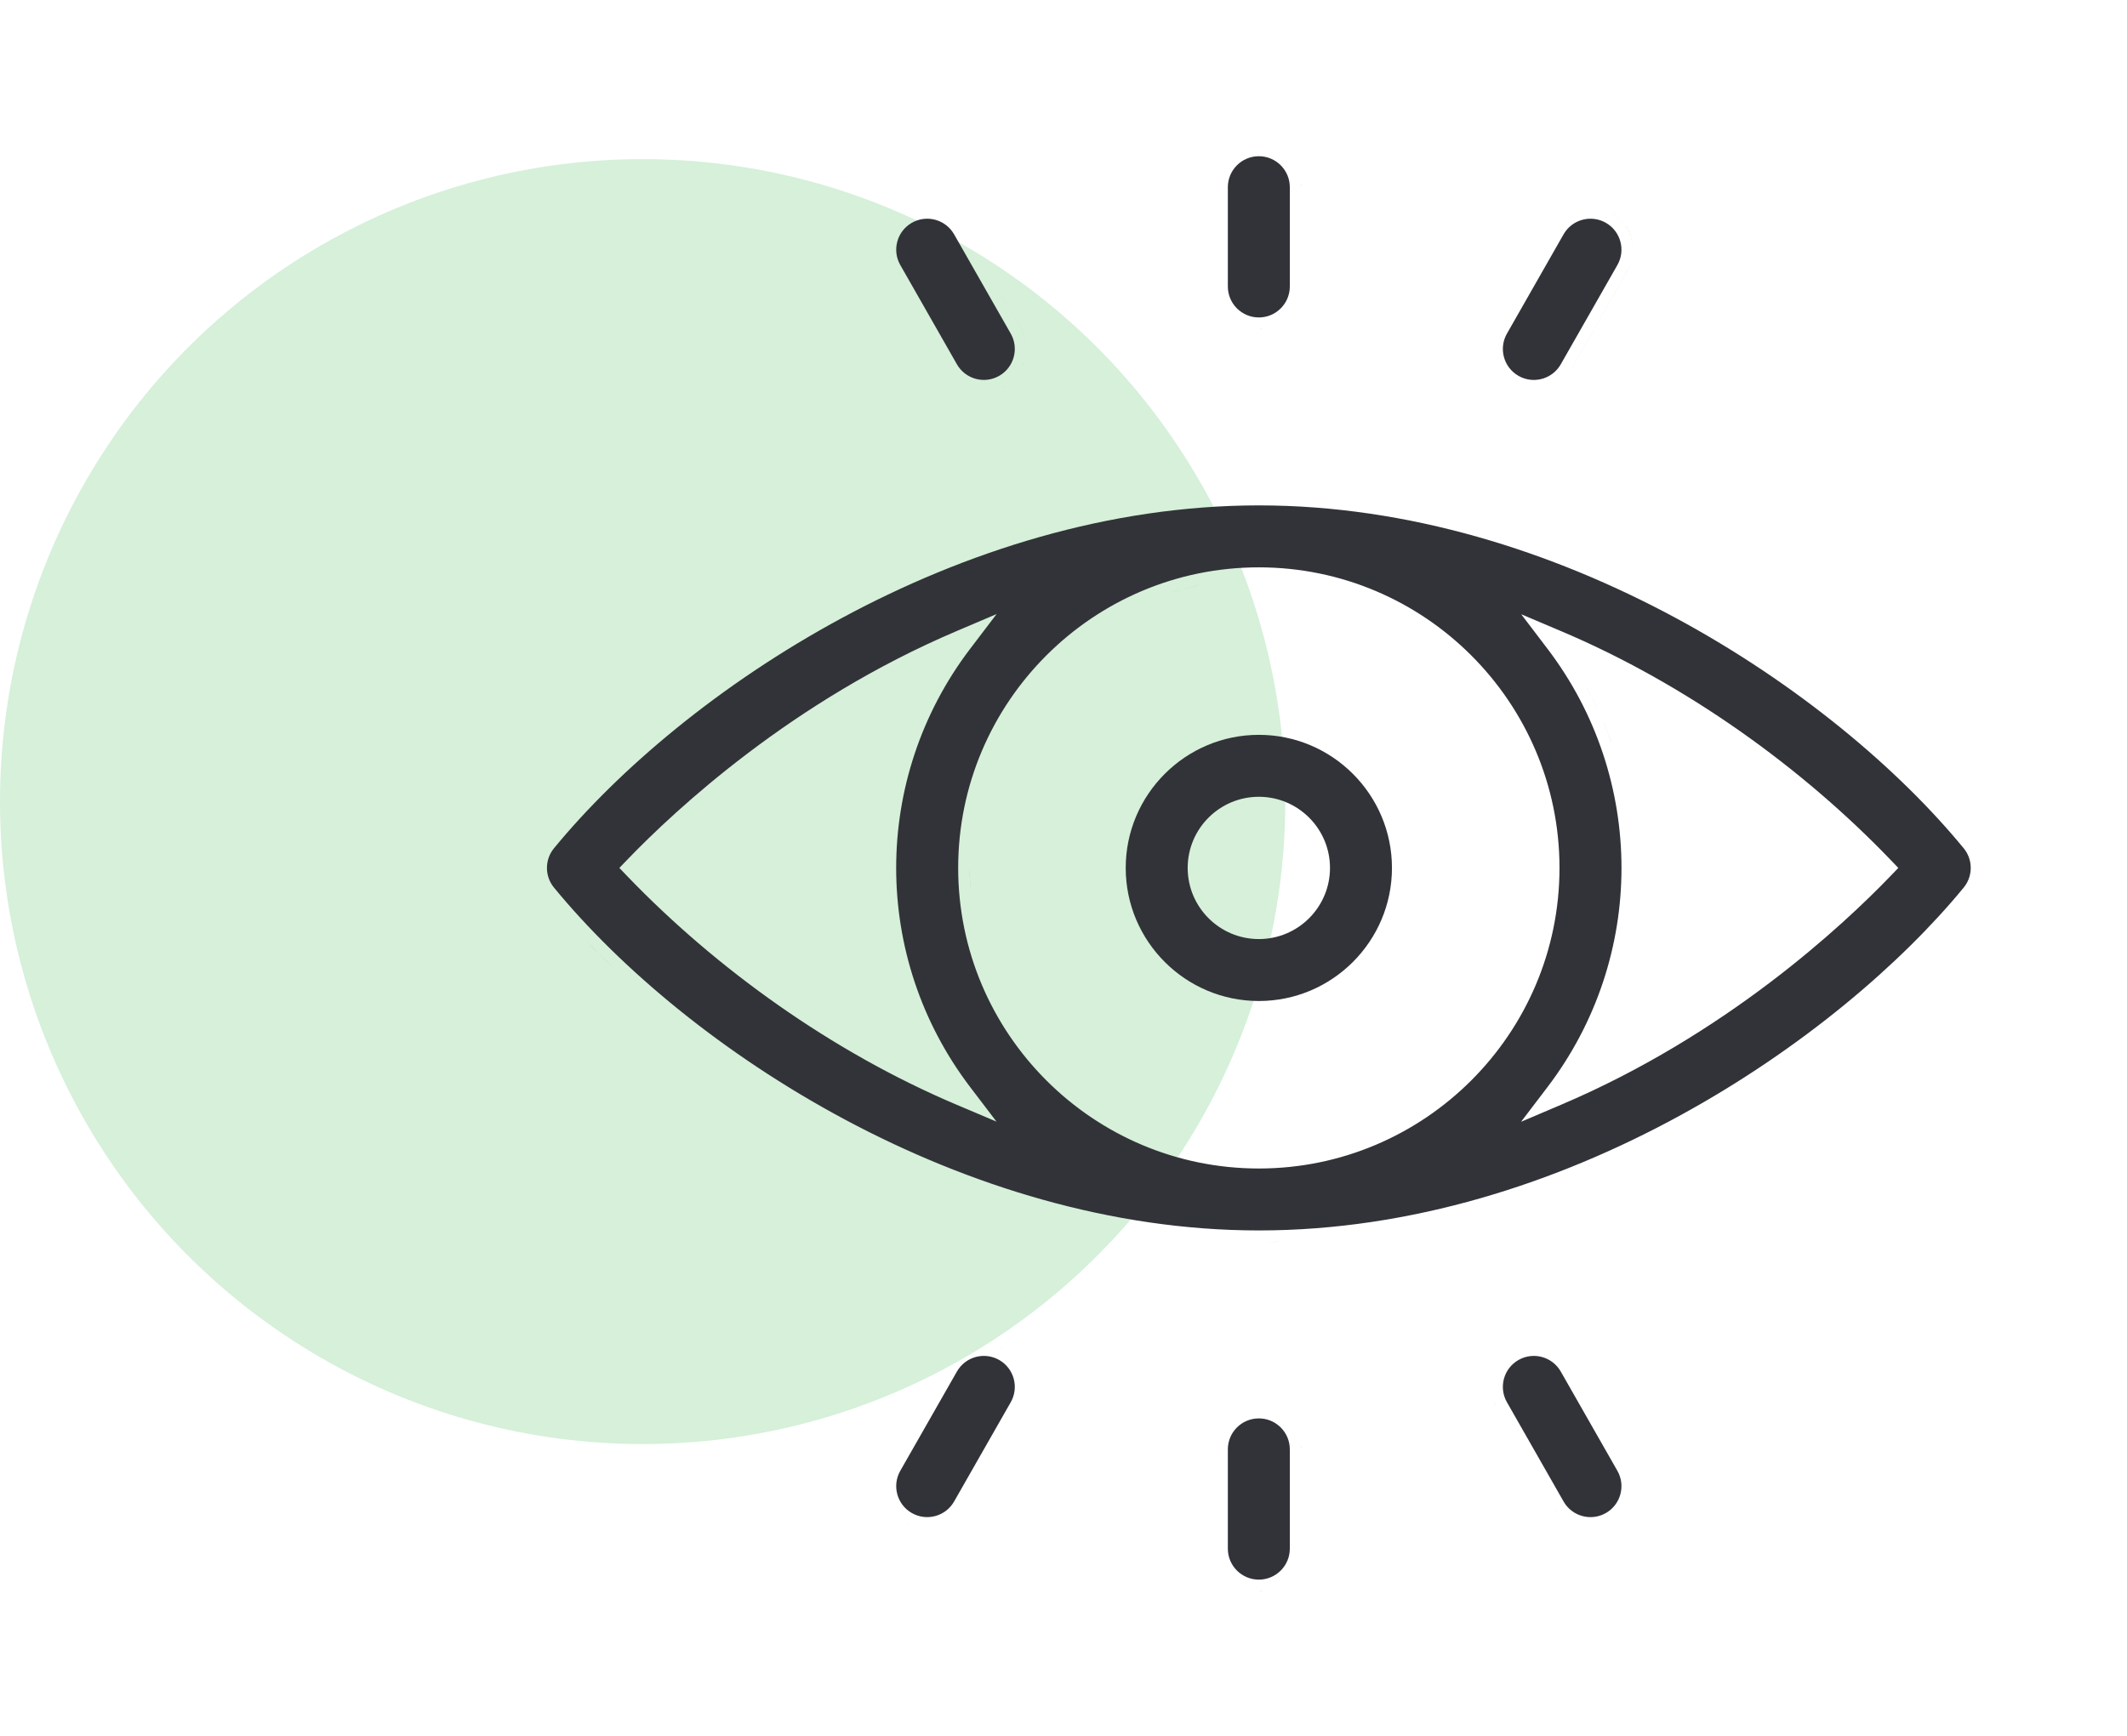
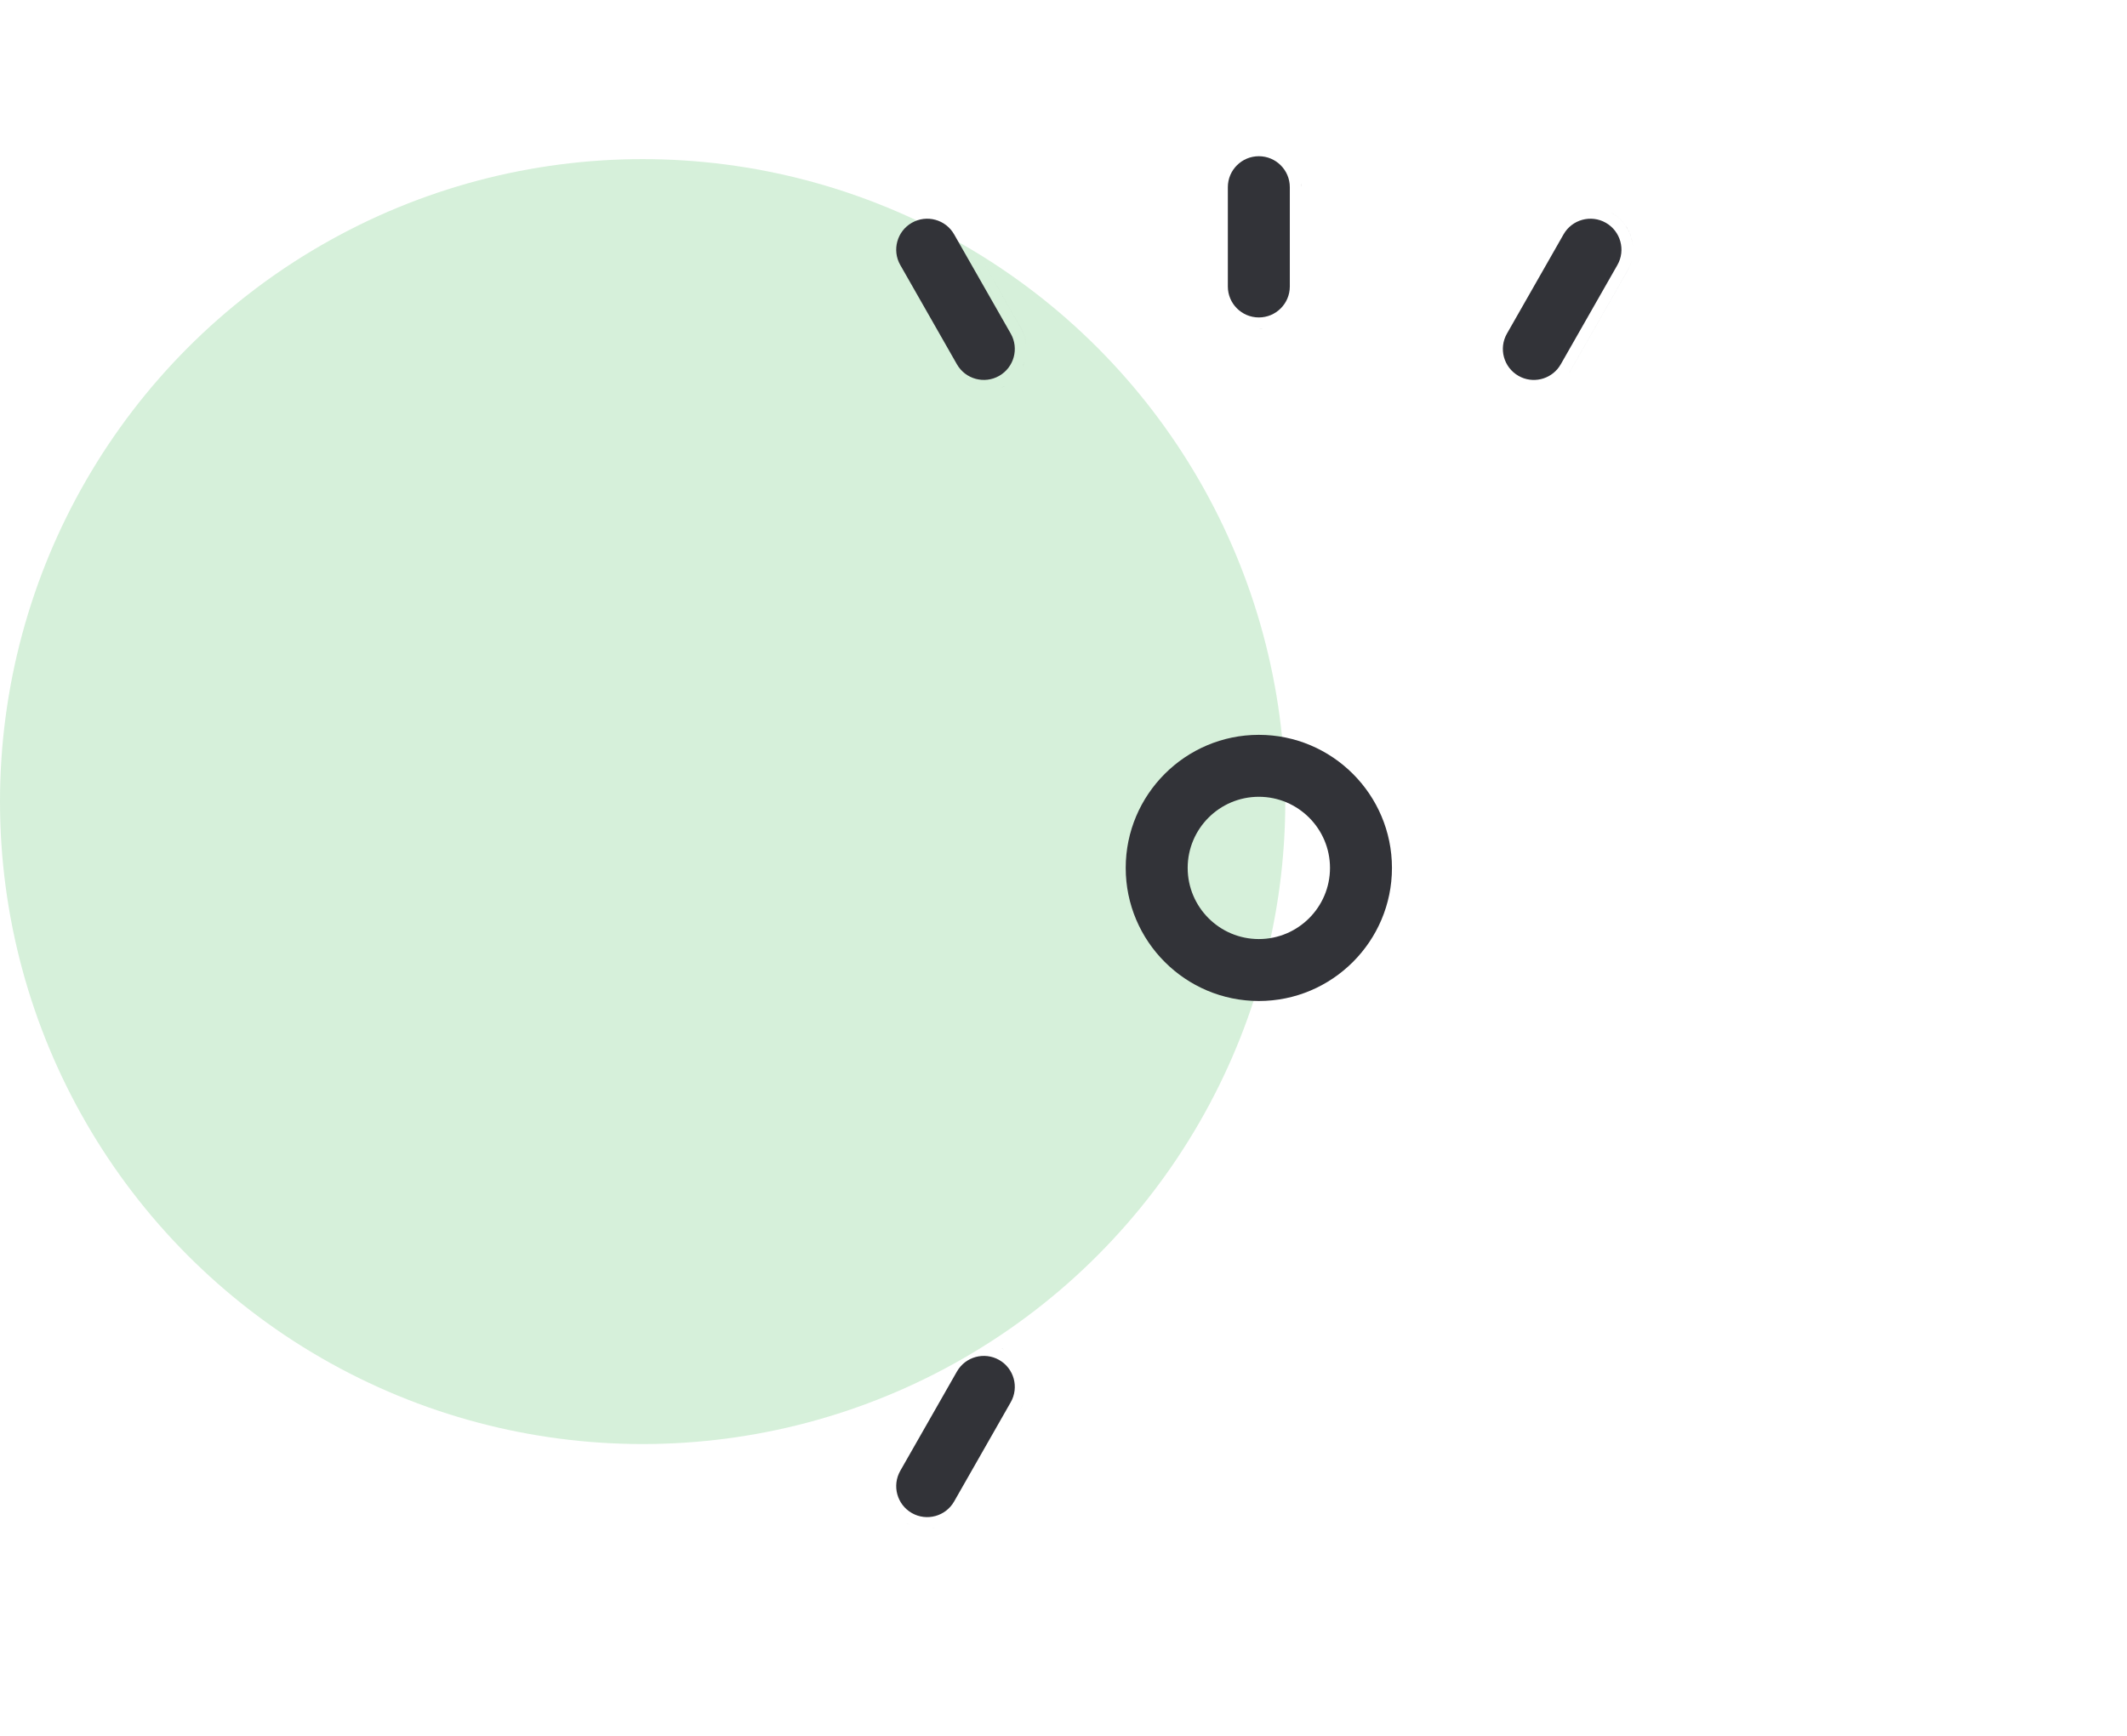
<svg xmlns="http://www.w3.org/2000/svg" width="147" height="120" viewBox="0 0 147 120" fill="none">
  <circle opacity="0.2" cx="44.414" cy="55.414" r="44.414" fill="#36B647" />
  <g clip-path="url(#clip0_6007_69458)">
-     <path d="M88.005 85.852L87 85.861C87.603 85.861 88.204 85.849 88.803 85.828C88.537 85.837 88.271 85.846 88.005 85.852ZM91.787 85.641C90.857 85.725 89.921 85.787 88.98 85.823C89.921 85.787 90.857 85.725 91.787 85.641ZM79.307 85.295C78.674 85.203 78.044 85.1 77.417 84.987C78.044 85.1 78.674 85.203 79.307 85.295ZM87 34.938C107.704 34.938 126.737 47.704 135.715 58.643V58.642C136.322 59.382 136.359 60.428 135.828 61.206L135.714 61.358C127.125 71.822 108.174 85.061 87 85.061C66.553 85.061 47.477 72.561 38.286 61.358C37.638 60.569 37.638 59.431 38.286 58.642C47.189 47.79 66.222 34.938 87 34.938ZM63.868 80.901C64.935 81.353 66.019 81.779 67.116 82.18C66.019 81.779 64.935 81.353 63.868 80.901ZM87 39.221C75.541 39.221 66.221 48.542 66.221 60C66.221 71.458 75.541 80.779 87 80.779C98.459 80.779 107.779 71.458 107.779 60C107.779 48.543 98.46 39.221 87 39.221ZM88.526 79.921C88.022 79.959 87.513 79.98 87 79.98C87.513 79.98 88.022 79.959 88.526 79.921ZM89.015 79.878C88.945 79.885 88.876 79.89 88.807 79.897C88.876 79.89 88.945 79.885 89.015 79.878ZM89.519 79.82C89.452 79.829 89.386 79.836 89.319 79.844C89.386 79.836 89.452 79.829 89.519 79.82ZM84.636 79.838C84.582 79.832 84.529 79.827 84.476 79.82C84.529 79.827 84.582 79.832 84.636 79.838ZM84.238 79.787C84.153 79.775 84.068 79.765 83.983 79.752C84.068 79.765 84.153 79.775 84.238 79.787ZM90.011 79.752C89.934 79.764 89.856 79.773 89.779 79.784C89.856 79.773 89.934 79.764 90.011 79.752ZM90.513 79.67C90.417 79.687 90.321 79.702 90.225 79.718C90.321 79.702 90.417 79.687 90.513 79.67ZM83.579 79.686C83.555 79.681 83.53 79.677 83.506 79.673C83.53 79.677 83.555 79.681 83.579 79.686ZM91.007 79.574C90.894 79.597 90.781 79.618 90.668 79.64C90.781 79.618 90.894 79.597 91.007 79.574ZM83.148 79.605C83.104 79.596 83.06 79.588 83.016 79.579C83.06 79.588 83.104 79.596 83.148 79.605ZM91.47 79.475C91.36 79.5 91.25 79.523 91.14 79.546C91.25 79.523 91.36 79.5 91.47 79.475ZM82.724 79.517C82.659 79.503 82.595 79.489 82.531 79.475C82.595 79.489 82.659 79.503 82.724 79.517ZM91.921 79.365C91.891 79.373 91.861 79.379 91.831 79.387C91.861 79.379 91.891 79.373 91.921 79.365ZM82.143 79.381C82.119 79.375 82.096 79.369 82.072 79.363C82.096 79.369 82.119 79.375 82.143 79.381ZM81.806 79.293C81.722 79.27 81.638 79.247 81.554 79.224C81.638 79.247 81.722 79.27 81.806 79.293ZM92.443 79.225C92.361 79.248 92.278 79.27 92.195 79.292C92.278 79.27 92.361 79.248 92.443 79.225ZM81.439 79.19C81.322 79.157 81.206 79.122 81.091 79.086C81.206 79.122 81.322 79.157 81.439 79.19ZM92.902 79.088C92.79 79.123 92.676 79.156 92.562 79.189C92.676 79.156 92.79 79.123 92.902 79.088ZM93.371 78.938C93.263 78.974 93.154 79.007 93.046 79.042C93.154 79.007 93.263 78.974 93.371 78.938ZM80.94 79.038C80.839 79.006 80.738 78.974 80.638 78.94C80.738 78.974 80.839 79.006 80.94 79.038ZM58.853 78.542V78.541V78.542ZM93.832 78.774C93.727 78.813 93.621 78.85 93.515 78.887C93.621 78.85 93.727 78.813 93.832 78.774ZM80.449 78.875C80.355 78.842 80.261 78.809 80.167 78.774C80.261 78.809 80.355 78.842 80.449 78.875ZM80.029 78.723C79.923 78.683 79.816 78.643 79.71 78.602C79.816 78.643 79.923 78.683 80.029 78.723ZM94.282 78.605C94.179 78.645 94.074 78.684 93.97 78.723C94.074 78.684 94.179 78.645 94.282 78.605ZM79.593 78.555C79.48 78.509 79.367 78.463 79.255 78.416C79.367 78.463 79.48 78.509 79.593 78.555ZM94.743 78.416C94.633 78.463 94.522 78.507 94.411 78.552C94.522 78.507 94.633 78.463 94.743 78.416ZM79.127 78.36C79.033 78.32 78.939 78.28 78.846 78.238C78.939 78.28 79.033 78.32 79.127 78.36ZM95.149 78.24C95.059 78.281 94.967 78.32 94.876 78.359C94.967 78.32 95.059 78.281 95.149 78.24ZM95.621 78.02C95.532 78.064 95.442 78.106 95.352 78.147C95.442 78.106 95.532 78.064 95.621 78.02ZM78.581 78.116C78.522 78.089 78.464 78.061 78.405 78.033C78.464 78.061 78.522 78.089 78.581 78.116ZM96.04 77.814C95.941 77.864 95.841 77.913 95.74 77.962C95.841 77.913 95.941 77.864 96.04 77.814ZM78.189 77.928C78.115 77.891 78.042 77.856 77.969 77.818C78.042 77.856 78.115 77.891 78.189 77.928ZM77.801 77.731C77.71 77.683 77.62 77.637 77.53 77.589C77.62 77.637 77.71 77.683 77.801 77.731ZM96.442 77.603C96.369 77.642 96.295 77.68 96.222 77.719C96.295 77.68 96.369 77.642 96.442 77.603ZM106.955 44.858C113.768 53.815 113.766 66.193 106.952 75.147L105.124 77.549L107.902 76.367C119.245 71.542 127.314 64.034 130.662 60.554L131.195 60L130.663 59.445C124.534 53.064 116.531 47.293 107.904 43.637L105.133 42.463L106.955 44.858ZM66.099 43.633C54.755 48.457 46.686 55.967 43.338 59.446L42.805 60L43.337 60.555C49.466 66.936 57.468 72.707 66.096 76.363L68.867 77.537L67.045 75.143C60.231 66.186 60.234 53.807 67.048 44.853L68.876 42.451L66.099 43.633ZM96.906 77.345C96.814 77.397 96.722 77.45 96.629 77.501C96.722 77.45 96.814 77.397 96.906 77.345ZM77.351 77.489C77.278 77.449 77.204 77.409 77.132 77.367C77.204 77.409 77.278 77.449 77.351 77.489ZM97.251 77.142C97.195 77.175 97.14 77.208 97.084 77.241C97.14 77.208 97.195 77.175 97.251 77.142ZM76.886 77.224C76.835 77.194 76.784 77.164 76.733 77.134C76.784 77.164 76.835 77.194 76.886 77.224ZM97.695 76.867C97.635 76.906 97.574 76.944 97.513 76.982C97.574 76.944 97.635 76.906 97.695 76.867ZM76.48 76.978C76.424 76.943 76.368 76.908 76.312 76.873C76.368 76.908 76.424 76.943 76.48 76.978ZM98.084 76.613C98.012 76.661 97.941 76.709 97.868 76.756C97.941 76.709 98.012 76.661 98.084 76.613ZM54.133 75.871C54.61 76.164 55.092 76.453 55.58 76.738C55.092 76.453 54.61 76.164 54.133 75.871ZM76.1 76.735C76.041 76.697 75.983 76.659 75.925 76.62C75.983 76.659 76.041 76.697 76.1 76.735ZM98.491 76.334C98.423 76.382 98.353 76.43 98.284 76.478C98.353 76.43 98.423 76.382 98.491 76.334ZM75.681 76.454C75.631 76.42 75.582 76.386 75.533 76.352C75.582 76.386 75.631 76.42 75.681 76.454ZM98.866 76.062C98.798 76.113 98.73 76.162 98.661 76.212C98.73 76.162 98.798 76.113 98.866 76.062ZM75.304 76.188C75.247 76.147 75.191 76.106 75.135 76.064C75.191 76.106 75.247 76.147 75.304 76.188ZM99.255 75.768C99.187 75.821 99.118 75.873 99.049 75.926C99.118 75.873 99.187 75.821 99.255 75.768ZM74.939 75.916C74.875 75.868 74.811 75.82 74.748 75.77C74.811 75.82 74.875 75.868 74.939 75.916ZM74.566 75.627C74.499 75.573 74.431 75.519 74.364 75.464C74.431 75.519 74.499 75.573 74.566 75.627ZM99.634 75.464C99.567 75.518 99.501 75.573 99.434 75.627C99.501 75.573 99.567 75.518 99.634 75.464ZM100.002 75.155C99.929 75.218 99.855 75.28 99.781 75.342C99.855 75.28 99.929 75.218 100.002 75.155ZM74.203 75.33C74.146 75.282 74.088 75.234 74.031 75.186C74.088 75.234 74.146 75.282 74.203 75.33ZM100.35 74.851C100.281 74.912 100.212 74.974 100.143 75.035C100.212 74.974 100.281 74.912 100.35 74.851ZM73.756 74.945C73.728 74.92 73.7 74.895 73.672 74.87C73.7 74.895 73.728 74.92 73.756 74.945ZM60.917 72.973C61.941 73.53 62.98 74.058 64.029 74.557V74.558C63.505 74.308 62.983 74.051 62.464 73.787C61.945 73.523 61.429 73.251 60.917 72.973ZM51.408 74.113C51.693 74.306 51.98 74.497 52.27 74.686C51.98 74.497 51.693 74.306 51.408 74.113ZM73.47 74.686C73.415 74.636 73.361 74.586 73.307 74.535C73.361 74.586 73.415 74.636 73.47 74.686ZM100.681 74.546C100.631 74.593 100.581 74.638 100.531 74.685C100.581 74.638 100.631 74.593 100.681 74.546ZM73.122 74.359C73.069 74.308 73.016 74.256 72.964 74.204C73.016 74.256 73.069 74.308 73.122 74.359ZM101.014 74.226C100.969 74.27 100.923 74.313 100.878 74.356C100.923 74.313 100.969 74.27 101.014 74.226ZM72.804 74.044C72.739 73.978 72.674 73.912 72.609 73.845C72.674 73.912 72.739 73.978 72.804 74.044ZM101.391 73.843C101.329 73.907 101.267 73.972 101.204 74.035C101.267 73.972 101.329 73.907 101.391 73.843ZM101.695 73.519C101.635 73.585 101.575 73.65 101.515 73.714C101.575 73.65 101.635 73.585 101.695 73.519ZM72.449 73.676C72.407 73.631 72.364 73.586 72.322 73.54C72.364 73.586 72.407 73.631 72.449 73.676ZM102.023 73.155C101.969 73.218 101.914 73.279 101.858 73.341C101.914 73.279 101.969 73.218 102.023 73.155ZM72.125 73.322C72.079 73.271 72.032 73.219 71.986 73.167C72.032 73.219 72.079 73.271 72.125 73.322ZM102.341 72.783C102.28 72.856 102.219 72.929 102.157 73.001C102.219 72.929 102.28 72.856 102.341 72.783ZM71.835 72.992C71.779 72.927 71.723 72.861 71.668 72.795C71.723 72.861 71.779 72.927 71.835 72.992ZM102.634 72.425C102.58 72.493 102.526 72.561 102.471 72.628C102.526 72.561 102.58 72.493 102.634 72.425ZM71.51 72.603C71.473 72.557 71.436 72.511 71.399 72.466C71.436 72.511 71.473 72.557 71.51 72.603ZM102.917 72.061C102.871 72.122 102.824 72.183 102.776 72.243C102.824 72.183 102.871 72.122 102.917 72.061ZM71.183 72.191C71.155 72.155 71.127 72.119 71.1 72.083C71.127 72.119 71.155 72.155 71.183 72.191ZM103.243 71.619C103.181 71.706 103.118 71.793 103.054 71.879C103.118 71.793 103.181 71.706 103.243 71.619ZM70.932 71.859C70.873 71.78 70.815 71.7 70.757 71.619C70.815 71.7 70.873 71.78 70.932 71.859ZM70.669 71.496C70.611 71.414 70.554 71.332 70.497 71.249C70.554 71.332 70.611 71.414 70.669 71.496ZM103.493 71.263C103.441 71.34 103.388 71.416 103.334 71.492C103.388 71.416 103.441 71.34 103.493 71.263ZM63.406 70.584C63.517 70.83 63.633 71.074 63.752 71.317C63.633 71.074 63.517 70.83 63.406 70.584ZM70.402 71.108C70.344 71.021 70.285 70.933 70.228 70.845C70.285 70.933 70.344 71.021 70.402 71.108ZM103.749 70.879C103.703 70.949 103.658 71.019 103.611 71.088C103.658 71.019 103.703 70.949 103.749 70.879ZM70.143 70.713C70.076 70.609 70.012 70.504 69.947 70.399C70.012 70.504 70.076 70.609 70.143 70.713ZM103.997 70.489C103.956 70.556 103.913 70.623 103.871 70.689C103.913 70.623 103.956 70.556 103.997 70.489ZM69.88 70.289C69.815 70.181 69.751 70.072 69.688 69.963C69.751 70.072 69.815 70.181 69.88 70.289ZM104.301 69.982C104.248 70.074 104.194 70.165 104.14 70.256C104.194 70.165 104.248 70.074 104.301 69.982ZM69.638 69.876C69.598 69.806 69.558 69.736 69.519 69.666C69.558 69.736 69.598 69.806 69.638 69.876ZM104.488 69.65C104.447 69.726 104.405 69.801 104.362 69.876C104.405 69.801 104.447 69.726 104.488 69.65ZM104.704 69.249C104.669 69.316 104.634 69.383 104.599 69.449C104.634 69.383 104.669 69.316 104.704 69.249ZM69.368 69.389C69.347 69.35 69.327 69.311 69.307 69.272C69.327 69.311 69.347 69.35 69.368 69.389ZM69.174 69.017C69.129 68.929 69.086 68.84 69.043 68.752C69.086 68.84 69.129 68.929 69.174 69.017ZM68.977 68.618C68.924 68.51 68.874 68.4 68.824 68.291C68.874 68.4 68.924 68.51 68.977 68.618ZM105.176 68.291C105.13 68.391 105.083 68.491 105.035 68.591C105.083 68.491 105.13 68.391 105.176 68.291ZM68.765 68.161C68.729 68.083 68.695 68.004 68.661 67.925C68.695 68.004 68.729 68.083 68.765 68.161ZM105.366 67.86C105.325 67.957 105.284 68.053 105.241 68.148C105.284 68.053 105.325 67.957 105.366 67.86ZM105.559 67.397C105.517 67.5 105.476 67.603 105.433 67.706C105.476 67.603 105.517 67.5 105.559 67.397ZM68.566 67.705C68.526 67.609 68.487 67.512 68.448 67.415C68.487 67.512 68.526 67.609 68.566 67.705ZM68.394 67.282C68.345 67.156 68.298 67.029 68.251 66.902C68.298 67.029 68.345 67.156 68.394 67.282ZM105.722 66.975C105.684 67.074 105.646 67.174 105.607 67.272C105.646 67.174 105.684 67.074 105.722 66.975ZM40.54 65.078C41.15 65.708 41.788 66.337 42.451 66.964C41.977 66.515 41.515 66.066 41.067 65.616L40.54 65.078ZM68.225 66.833C68.173 66.691 68.123 66.549 68.074 66.405C68.123 66.549 68.173 66.691 68.225 66.833ZM105.855 66.605C105.835 66.663 105.815 66.722 105.794 66.78C105.815 66.722 105.835 66.663 105.855 66.605ZM68.066 66.382C68.031 66.276 67.996 66.17 67.962 66.064C67.996 66.17 68.031 66.276 68.066 66.382ZM106.073 65.952C106.032 66.084 105.988 66.216 105.944 66.347C105.988 66.216 106.032 66.084 106.073 65.952ZM106.161 65.658C106.138 65.736 106.116 65.815 106.092 65.893C106.116 65.815 106.138 65.736 106.161 65.658ZM67.797 65.52C67.76 65.391 67.724 65.261 67.689 65.13C67.724 65.261 67.76 65.391 67.797 65.52ZM134.123 64.374C134.183 64.31 134.243 64.246 134.303 64.183C134.243 64.246 134.183 64.31 134.123 64.374ZM67.524 64.47C67.503 64.374 67.483 64.278 67.463 64.183C67.483 64.278 67.503 64.374 67.524 64.47ZM106.517 64.275C106.503 64.34 106.489 64.404 106.475 64.468C106.489 64.404 106.503 64.34 106.517 64.275ZM67.417 63.968C67.393 63.848 67.37 63.727 67.348 63.606C67.37 63.727 67.393 63.848 67.417 63.968ZM67.329 63.513C67.308 63.396 67.29 63.278 67.272 63.16C67.29 63.278 67.308 63.396 67.329 63.513ZM38.11 62.398C38.304 62.627 38.503 62.856 38.705 63.087C38.503 62.856 38.304 62.627 38.11 62.398ZM106.786 62.766C106.773 62.857 106.762 62.948 106.748 63.039C106.762 62.948 106.773 62.857 106.786 62.766ZM67.179 62.522C67.162 62.389 67.148 62.255 67.134 62.121C67.148 62.255 67.162 62.389 67.179 62.522ZM45.666 61.759H45.667H45.666ZM67.02 60C67.02 60.493 67.039 60.982 67.074 61.466C67.051 61.148 67.034 60.828 67.026 60.507L67.02 60ZM112.863 60.004L112.864 60.003L112.863 60.004ZM136.489 58.344V58.343V58.344ZM37.667 58.135L37.511 58.344C37.498 58.363 37.486 58.384 37.474 58.403C37.486 58.383 37.497 58.362 37.511 58.343L37.667 58.135ZM106.878 57.989C106.878 57.995 106.879 58 106.88 58.005C106.879 58 106.878 57.995 106.878 57.989ZM106.671 56.493C106.721 56.772 106.763 57.054 106.801 57.337C106.763 57.054 106.721 56.772 106.671 56.493ZM106.576 56.001C106.589 56.062 106.6 56.124 106.612 56.185C106.6 56.124 106.589 56.062 106.576 56.001ZM106.471 55.513C106.493 55.612 106.515 55.711 106.536 55.81C106.515 55.711 106.493 55.612 106.471 55.513ZM41.417 54.042C41.157 54.299 40.903 54.556 40.652 54.812C40.903 54.556 41.157 54.299 41.417 54.042ZM105.774 53.166C105.819 53.288 105.861 53.41 105.903 53.532C105.861 53.41 105.819 53.288 105.774 53.166ZM105.601 52.708C105.631 52.786 105.661 52.865 105.691 52.944C105.661 52.865 105.631 52.786 105.601 52.708ZM52.928 52.14H52.929H52.928ZM109.384 47.06C110.276 48.599 110.998 50.206 111.547 51.857L111.546 51.858C111.491 51.693 111.434 51.529 111.376 51.364C111.201 50.872 111.011 50.383 110.805 49.899C110.667 49.577 110.523 49.257 110.372 48.938C110.146 48.462 109.904 47.99 109.646 47.524L109.384 47.06ZM105.232 51.834C105.273 51.923 105.312 52.013 105.351 52.103C105.312 52.013 105.273 51.923 105.232 51.834ZM105.011 51.357C105.054 51.446 105.095 51.535 105.137 51.625C105.095 51.535 105.054 51.446 105.011 51.357ZM104.806 50.944C104.859 51.049 104.91 51.154 104.962 51.26C104.91 51.154 104.859 51.049 104.806 50.944ZM104.573 50.502C104.619 50.586 104.663 50.672 104.708 50.757C104.663 50.672 104.619 50.586 104.573 50.502ZM104.348 50.1C104.402 50.194 104.455 50.288 104.508 50.384C104.455 50.288 104.402 50.194 104.348 50.1ZM104.106 49.688C104.16 49.778 104.213 49.867 104.266 49.957C104.213 49.867 104.16 49.778 104.106 49.688ZM103.839 49.26C103.906 49.365 103.973 49.471 104.038 49.577C103.973 49.471 103.906 49.365 103.839 49.26ZM103.586 48.874C103.658 48.981 103.728 49.088 103.798 49.196C103.728 49.088 103.658 48.981 103.586 48.874ZM63.346 45.774C62.023 46.425 60.752 47.107 59.536 47.809C60.752 47.107 62.023 46.425 63.346 45.774ZM103.33 48.503C103.381 48.575 103.431 48.647 103.48 48.72C103.431 48.647 103.381 48.575 103.33 48.503ZM103.048 48.114C103.103 48.188 103.158 48.263 103.212 48.338C103.158 48.263 103.103 48.188 103.048 48.114ZM102.781 47.763C102.82 47.812 102.858 47.861 102.896 47.911C102.858 47.861 102.82 47.812 102.781 47.763ZM102.417 47.308C102.49 47.396 102.562 47.485 102.634 47.575C102.562 47.485 102.49 47.396 102.417 47.308ZM102.158 47C102.233 47.088 102.308 47.176 102.382 47.265C102.308 47.176 102.233 47.088 102.158 47ZM50.958 46.204C50.499 46.519 50.047 46.838 49.602 47.159C50.047 46.838 50.499 46.519 50.958 46.204ZM123.701 46.66V46.659V46.66ZM101.85 46.648C101.901 46.705 101.951 46.762 102.001 46.819C101.951 46.762 101.901 46.705 101.85 46.648ZM101.525 46.297C101.585 46.361 101.645 46.425 101.704 46.489C101.645 46.425 101.585 46.361 101.525 46.297ZM101.146 45.906C101.224 45.984 101.301 46.063 101.377 46.142C101.301 46.063 101.224 45.984 101.146 45.906ZM100.877 45.641C100.934 45.696 100.991 45.751 101.047 45.807C100.991 45.751 100.934 45.696 100.877 45.641ZM107.916 44.81C108.022 44.956 108.128 45.102 108.23 45.25L108.534 45.696C108.435 45.547 108.333 45.399 108.23 45.251L107.916 44.81ZM100.521 45.305C100.575 45.355 100.629 45.405 100.683 45.456C100.629 45.405 100.575 45.355 100.521 45.305ZM100.146 44.968C100.218 45.031 100.289 45.095 100.36 45.159C100.289 45.095 100.218 45.031 100.146 44.968ZM99.82 44.688C99.868 44.728 99.915 44.769 99.963 44.81C99.915 44.769 99.868 44.728 99.82 44.688ZM120.039 44.242V44.241V44.242ZM99.429 44.369C99.488 44.416 99.548 44.464 99.606 44.512C99.548 44.464 99.488 44.416 99.429 44.369ZM99.004 44.04C99.089 44.105 99.174 44.17 99.259 44.235C99.174 44.17 99.089 44.105 99.004 44.04ZM98.676 43.798C98.752 43.853 98.829 43.909 98.904 43.966C98.829 43.909 98.752 43.853 98.676 43.798ZM98.263 43.507C98.334 43.556 98.404 43.605 98.475 43.654C98.404 43.605 98.334 43.556 98.263 43.507ZM97.874 43.247C97.954 43.299 98.033 43.351 98.111 43.404C98.033 43.351 97.954 43.299 97.874 43.247ZM97.467 42.989C97.537 43.033 97.607 43.076 97.677 43.12C97.607 43.076 97.537 43.033 97.467 42.989ZM97.019 42.721C97.111 42.774 97.201 42.828 97.291 42.882C97.201 42.828 97.111 42.774 97.019 42.721ZM96.562 42.463C96.673 42.523 96.783 42.584 96.893 42.647C96.783 42.584 96.673 42.523 96.562 42.463ZM58.346 41.732C57.908 41.964 57.474 42.198 57.045 42.437C57.474 42.198 57.908 41.964 58.346 41.732ZM96.227 42.283C96.311 42.327 96.395 42.371 96.478 42.416C96.395 42.371 96.311 42.327 96.227 42.283ZM95.811 42.071C95.882 42.106 95.953 42.142 96.023 42.178C95.953 42.142 95.882 42.106 95.811 42.071ZM95.339 41.847C95.426 41.887 95.513 41.927 95.6 41.969C95.513 41.927 95.426 41.887 95.339 41.847ZM94.938 41.667C95.016 41.701 95.093 41.735 95.171 41.77C95.093 41.735 95.016 41.701 94.938 41.667ZM94.537 41.498C94.591 41.52 94.645 41.542 94.698 41.565C94.645 41.542 94.591 41.52 94.537 41.498ZM94.033 41.3C94.111 41.329 94.189 41.358 94.267 41.389C94.189 41.358 94.111 41.329 94.033 41.3ZM93.57 41.132C93.653 41.161 93.735 41.189 93.817 41.219C93.735 41.189 93.653 41.161 93.57 41.132ZM82.978 40.427C82.329 40.56 81.691 40.726 81.065 40.921V40.92C81.222 40.871 81.378 40.824 81.536 40.779C82.01 40.644 82.491 40.527 82.978 40.427ZM93.011 40.945C93.128 40.982 93.245 41.019 93.361 41.059C93.245 41.019 93.128 40.982 93.011 40.945ZM92.538 40.802C92.666 40.839 92.794 40.877 92.921 40.917C92.794 40.877 92.666 40.839 92.538 40.802ZM92.067 40.673C92.195 40.706 92.323 40.739 92.449 40.775C92.323 40.739 92.195 40.706 92.067 40.673ZM91.705 40.582C91.793 40.603 91.882 40.624 91.97 40.647C91.882 40.624 91.793 40.603 91.705 40.582ZM91.275 40.482C91.34 40.496 91.404 40.51 91.468 40.524C91.404 40.51 91.34 40.496 91.275 40.482ZM89.644 40.196C90.097 40.256 90.545 40.331 90.987 40.421C90.545 40.331 90.097 40.256 89.644 40.196ZM89.363 40.161C89.417 40.167 89.47 40.172 89.523 40.179C89.47 40.172 89.417 40.167 89.363 40.161ZM107.693 38.12V38.119V38.12ZM71.483 36.397C70.948 36.55 70.416 36.71 69.887 36.877C70.416 36.71 70.948 36.55 71.483 36.397ZM95.732 34.864C96.368 34.969 97 35.084 97.63 35.209C97 35.084 96.368 34.969 95.732 34.864ZM106.422 64.69C106.4 64.783 106.376 64.875 106.353 64.967C106.376 64.875 106.4 64.783 106.422 64.69ZM106.291 65.197C106.268 65.281 106.246 65.366 106.223 65.449C106.246 65.366 106.268 65.281 106.291 65.197ZM67.904 65.882C67.867 65.762 67.832 65.641 67.797 65.52C67.832 65.641 67.867 65.762 67.904 65.882ZM106.866 62.121C106.852 62.256 106.836 62.39 106.819 62.524C106.836 62.39 106.852 62.256 106.866 62.121ZM67.247 63.011C67.237 62.942 67.228 62.873 67.218 62.805C67.228 62.873 67.237 62.942 67.247 63.011ZM106.923 58.489L106.953 58.974C106.945 58.807 106.933 58.642 106.921 58.477C106.921 58.481 106.923 58.485 106.923 58.489ZM106.351 55.024C106.375 55.12 106.399 55.215 106.422 55.31C106.399 55.215 106.375 55.12 106.351 55.024ZM105.416 52.255C105.461 52.361 105.504 52.469 105.547 52.576C105.504 52.469 105.461 52.361 105.416 52.255Z" fill="#323338" />
    <path d="M87 50.8C92.072 50.8 96.2 54.928 96.2 60C96.2 65.072 92.072 69.2 87 69.2C81.928 69.2 77.8 65.072 77.8 60C77.8 54.928 81.928 50.8 87 50.8ZM87 55.082C84.288 55.082 82.082 57.288 82.082 60C82.082 62.712 84.288 64.918 87 64.918C89.712 64.918 91.918 62.712 91.918 60C91.918 57.288 89.712 55.082 87 55.082ZM85.827 63.946C85.821 63.945 85.815 63.943 85.81 63.941C85.815 63.943 85.821 63.945 85.827 63.946ZM85.667 63.895C85.649 63.888 85.63 63.883 85.612 63.876C85.63 63.883 85.649 63.888 85.667 63.895ZM85.473 63.822C85.462 63.818 85.45 63.814 85.439 63.81C85.45 63.814 85.462 63.818 85.473 63.822ZM85.28 63.739C85.273 63.736 85.266 63.734 85.26 63.73C85.266 63.734 85.273 63.736 85.28 63.739ZM85.154 63.679C85.124 63.663 85.093 63.648 85.062 63.632C85.093 63.648 85.124 63.663 85.154 63.679ZM84.989 63.591C84.957 63.573 84.926 63.555 84.894 63.536C84.926 63.555 84.957 63.573 84.989 63.591ZM84.798 63.477C84.778 63.464 84.759 63.452 84.739 63.44C84.759 63.452 84.778 63.464 84.798 63.477ZM84.644 63.374C84.62 63.358 84.597 63.341 84.574 63.324C84.597 63.341 84.62 63.358 84.644 63.374ZM84.494 63.264C84.465 63.242 84.436 63.219 84.408 63.196C84.436 63.219 84.465 63.242 84.494 63.264ZM84.35 63.148C84.321 63.124 84.293 63.1 84.266 63.075C84.293 63.1 84.321 63.124 84.35 63.148ZM84.199 63.015C84.173 62.99 84.146 62.965 84.12 62.94C84.146 62.965 84.173 62.99 84.199 63.015ZM84.048 62.866C84.034 62.852 84.021 62.838 84.008 62.824C84.021 62.838 84.034 62.852 84.048 62.866ZM83.915 62.723C83.897 62.703 83.88 62.682 83.862 62.662C83.88 62.682 83.897 62.703 83.915 62.723ZM83.802 62.589C83.777 62.558 83.752 62.527 83.728 62.496C83.752 62.527 83.777 62.558 83.802 62.589ZM83.684 62.437C83.658 62.401 83.632 62.366 83.607 62.33C83.632 62.366 83.658 62.401 83.684 62.437ZM83.575 62.283C83.552 62.248 83.528 62.212 83.506 62.176C83.528 62.212 83.552 62.248 83.575 62.283ZM83.465 62.109C83.445 62.077 83.426 62.043 83.407 62.01C83.426 62.043 83.445 62.077 83.465 62.109ZM83.37 61.941C83.35 61.903 83.33 61.865 83.311 61.826C83.33 61.865 83.35 61.903 83.37 61.941ZM83.279 61.764C83.267 61.737 83.255 61.71 83.243 61.683C83.255 61.71 83.267 61.737 83.279 61.764ZM83.194 61.572C83.179 61.536 83.165 61.498 83.151 61.461C83.165 61.498 83.179 61.536 83.194 61.572ZM83.126 61.395C83.118 61.372 83.11 61.35 83.103 61.327C83.11 61.35 83.118 61.372 83.126 61.395ZM90.991 58.99C90.995 59.006 90.999 59.022 91.003 59.038C90.999 59.022 90.995 59.006 90.991 58.99ZM90.872 58.601C90.88 58.623 90.887 58.645 90.894 58.667C90.887 58.645 90.88 58.623 90.872 58.601ZM90.632 58.062C90.647 58.091 90.661 58.12 90.676 58.148C90.661 58.12 90.647 58.091 90.632 58.062ZM90.536 57.895C90.555 57.926 90.573 57.957 90.591 57.989C90.573 57.957 90.555 57.926 90.536 57.895ZM90.439 57.739C90.453 57.76 90.466 57.78 90.478 57.801C90.466 57.78 90.453 57.76 90.439 57.739ZM90.324 57.574C90.341 57.597 90.358 57.62 90.374 57.644C90.358 57.62 90.341 57.597 90.324 57.574ZM90.196 57.408C90.219 57.437 90.242 57.465 90.264 57.494C90.242 57.465 90.219 57.437 90.196 57.408ZM90.064 57.252C90.092 57.284 90.121 57.317 90.148 57.35C90.121 57.317 90.092 57.284 90.064 57.252ZM89.939 57.12C89.965 57.146 89.99 57.173 90.015 57.199C89.99 57.173 89.965 57.146 89.939 57.12ZM89.824 57.008C89.838 57.021 89.852 57.034 89.866 57.048C89.852 57.034 89.838 57.021 89.824 57.008ZM89.649 56.852C89.676 56.874 89.702 56.895 89.728 56.918C89.702 56.895 89.676 56.874 89.649 56.852ZM89.512 56.74C89.538 56.761 89.564 56.782 89.59 56.803C89.564 56.782 89.538 56.761 89.512 56.74ZM89.33 56.607C89.365 56.631 89.4 56.656 89.434 56.681C89.4 56.656 89.365 56.631 89.33 56.607ZM89.176 56.506C89.212 56.529 89.248 56.551 89.283 56.575C89.248 56.551 89.212 56.529 89.176 56.506ZM89.01 56.407C89.043 56.426 89.076 56.445 89.109 56.465C89.076 56.445 89.043 56.426 89.01 56.407ZM88.826 56.31C88.865 56.33 88.903 56.35 88.941 56.37C88.903 56.35 88.865 56.33 88.826 56.31ZM88.683 56.243C88.71 56.255 88.737 56.267 88.764 56.279C88.737 56.267 88.71 56.255 88.683 56.243ZM88.495 56.164C88.521 56.174 88.547 56.184 88.572 56.194C88.547 56.184 88.521 56.174 88.495 56.164ZM88.312 56.098C88.34 56.107 88.368 56.116 88.395 56.126C88.368 56.116 88.34 56.107 88.312 56.098ZM88.139 56.043C88.16 56.049 88.181 56.055 88.202 56.062C88.181 56.055 88.16 56.049 88.139 56.043ZM87.936 55.99C87.959 55.996 87.983 56.001 88.007 56.007C87.983 56.001 87.959 55.996 87.936 55.99ZM87.679 55.938C87.727 55.947 87.775 55.954 87.822 55.964C87.775 55.954 87.727 55.947 87.679 55.938ZM87.552 55.92C87.575 55.923 87.597 55.925 87.62 55.929C87.597 55.925 87.575 55.923 87.552 55.92ZM82.929 60.624C82.921 60.574 82.916 60.523 82.91 60.473C82.916 60.523 82.921 60.574 82.929 60.624ZM82.929 60.624C82.937 60.679 82.947 60.733 82.957 60.787C82.947 60.733 82.937 60.679 82.929 60.624Z" fill="#323338" />
    <path d="M87.151 22.741L87 22.745C87.096 22.745 87.19 22.739 87.283 22.73C87.24 22.735 87.196 22.739 87.151 22.741ZM87 10.8C88.182 10.8 89.141 11.759 89.141 12.941V19.804C89.141 20.986 88.182 21.945 87 21.945C85.817 21.945 84.858 20.986 84.858 19.804V12.941C84.858 11.759 85.817 10.8 87 10.8ZM89.928 12.673C89.931 12.712 89.936 12.751 89.938 12.79L89.941 12.941C89.941 12.851 89.936 12.761 89.928 12.673ZM89.918 12.595C89.92 12.612 89.924 12.63 89.926 12.648C89.924 12.63 89.92 12.612 89.918 12.595Z" fill="#323338" />
    <path d="M104.549 26.679C104.676 26.751 104.808 26.811 104.941 26.862C104.808 26.811 104.676 26.751 104.549 26.679ZM108.06 16.2C108.646 15.173 109.954 14.816 110.981 15.401C112.008 15.988 112.366 17.295 111.78 18.322L107.866 25.185C107.317 26.148 106.132 26.523 105.14 26.083L104.945 25.983C103.918 25.397 103.561 24.09 104.146 23.064L108.06 16.2ZM112.793 17.893C112.73 18.175 112.626 18.454 112.475 18.719L108.561 25.581C108.498 25.692 108.426 25.795 108.351 25.895C108.396 25.835 108.441 25.775 108.482 25.711L108.56 25.581L112.474 18.718C112.625 18.453 112.73 18.175 112.793 17.893ZM111.377 14.706H111.378C112.171 15.159 112.673 15.926 112.818 16.761L112.853 17.041C112.825 16.664 112.724 16.296 112.556 15.957C112.431 15.703 112.269 15.466 112.071 15.254C111.874 15.043 111.641 14.857 111.377 14.706ZM110.552 14.388H110.552H110.552Z" fill="#323338" />
    <path d="M69.45 26.678H69.451C69.345 26.739 69.234 26.79 69.123 26.837C69.188 26.809 69.254 26.782 69.318 26.75L69.45 26.678ZM63.019 15.401C64.046 14.815 65.354 15.173 65.94 16.2L69.854 23.062C70.439 24.089 70.082 25.397 69.055 25.983C68.028 26.569 66.72 26.211 66.134 25.184L62.22 18.321H62.219C61.634 17.294 61.992 15.987 63.019 15.401ZM70.426 25.771C70.342 25.895 70.252 26.015 70.149 26.126C70.252 26.015 70.342 25.895 70.426 25.771ZM61.389 18.449C61.429 18.54 61.474 18.629 61.525 18.718L65.439 25.581L61.525 18.718C61.474 18.63 61.429 18.54 61.389 18.449ZM70.83 24.9C70.788 25.054 70.731 25.204 70.664 25.349C70.692 25.29 70.719 25.23 70.742 25.169L70.83 24.9ZM70.549 22.667C70.851 23.196 70.97 23.779 70.927 24.344C70.97 23.78 70.85 23.196 70.548 22.667L67.61 17.514L70.549 22.667ZM65.631 14.762C65.873 14.912 66.096 15.098 66.289 15.319C66.096 15.098 65.873 14.912 65.631 14.762Z" fill="#323338" />
-     <path d="M87.151 109.996L87 110C87.096 110 87.19 109.994 87.283 109.985C87.24 109.99 87.196 109.994 87.151 109.996ZM87 98.055C88.182 98.055 89.141 99.014 89.141 100.196V107.059C89.141 108.241 88.182 109.2 87 109.2C85.817 109.2 84.858 108.241 84.858 107.059V100.196C84.858 99.014 85.817 98.055 87 98.055ZM89.928 99.928C89.931 99.967 89.936 100.006 89.938 100.045L89.941 100.196C89.941 100.106 89.936 100.016 89.928 99.928ZM89.918 99.85C89.92 99.867 89.924 99.885 89.926 99.902C89.924 99.885 89.92 99.867 89.918 99.85Z" fill="#323338" />
    <path d="M64.581 105.637C64.519 105.648 64.457 105.653 64.395 105.66C64.463 105.652 64.531 105.646 64.598 105.633L64.581 105.637ZM62.623 105.294L62.756 105.365C62.822 105.398 62.888 105.426 62.955 105.454C62.842 105.407 62.731 105.355 62.623 105.294ZM66.134 94.815C66.72 93.788 68.028 93.431 69.055 94.016C70.082 94.602 70.439 95.909 69.854 96.936L65.94 103.799C65.354 104.826 64.046 105.184 63.019 104.598C61.992 104.012 61.634 102.705 62.22 101.677L66.134 94.815ZM70.684 97.064C70.644 97.155 70.599 97.245 70.548 97.334V97.333C70.599 97.245 70.644 97.155 70.684 97.064ZM70.935 95.939C70.931 96.129 70.908 96.32 70.867 96.508C70.908 96.32 70.931 96.129 70.935 95.939ZM70.743 94.832H70.744H70.743ZM69.182 93.185C69.273 93.225 69.362 93.271 69.451 93.321C69.406 93.296 69.362 93.272 69.317 93.25L69.182 93.185Z" fill="#323338" />
-     <path d="M104.945 94.017C105.972 93.431 107.28 93.788 107.866 94.815L111.78 101.678C112.366 102.705 112.008 104.013 110.981 104.599C109.954 105.184 108.646 104.827 108.061 103.8L104.146 96.936C103.561 95.909 103.918 94.602 104.945 94.017ZM107.443 104.325C107.48 104.382 107.52 104.436 107.56 104.489C107.549 104.476 107.537 104.463 107.527 104.449L107.443 104.325ZM112.853 102.959C112.831 103.242 112.769 103.52 112.669 103.784C112.769 103.52 112.831 103.242 112.853 102.959ZM112.546 101.415H112.547H112.546ZM103.319 97.072L103.451 97.333C103.378 97.204 103.319 97.071 103.267 96.936C103.284 96.982 103.299 97.028 103.319 97.072ZM104.419 93.399C104.359 93.438 104.302 93.479 104.246 93.52C104.262 93.508 104.278 93.495 104.295 93.483L104.419 93.399ZM107.05 93.127H107.051H107.05Z" fill="#323338" />
  </g>
  <defs>
    <clipPath id="clip0_6007_69458">
      <rect width="100" height="100" fill="white" transform="translate(37 10)" />
    </clipPath>
  </defs>
</svg>